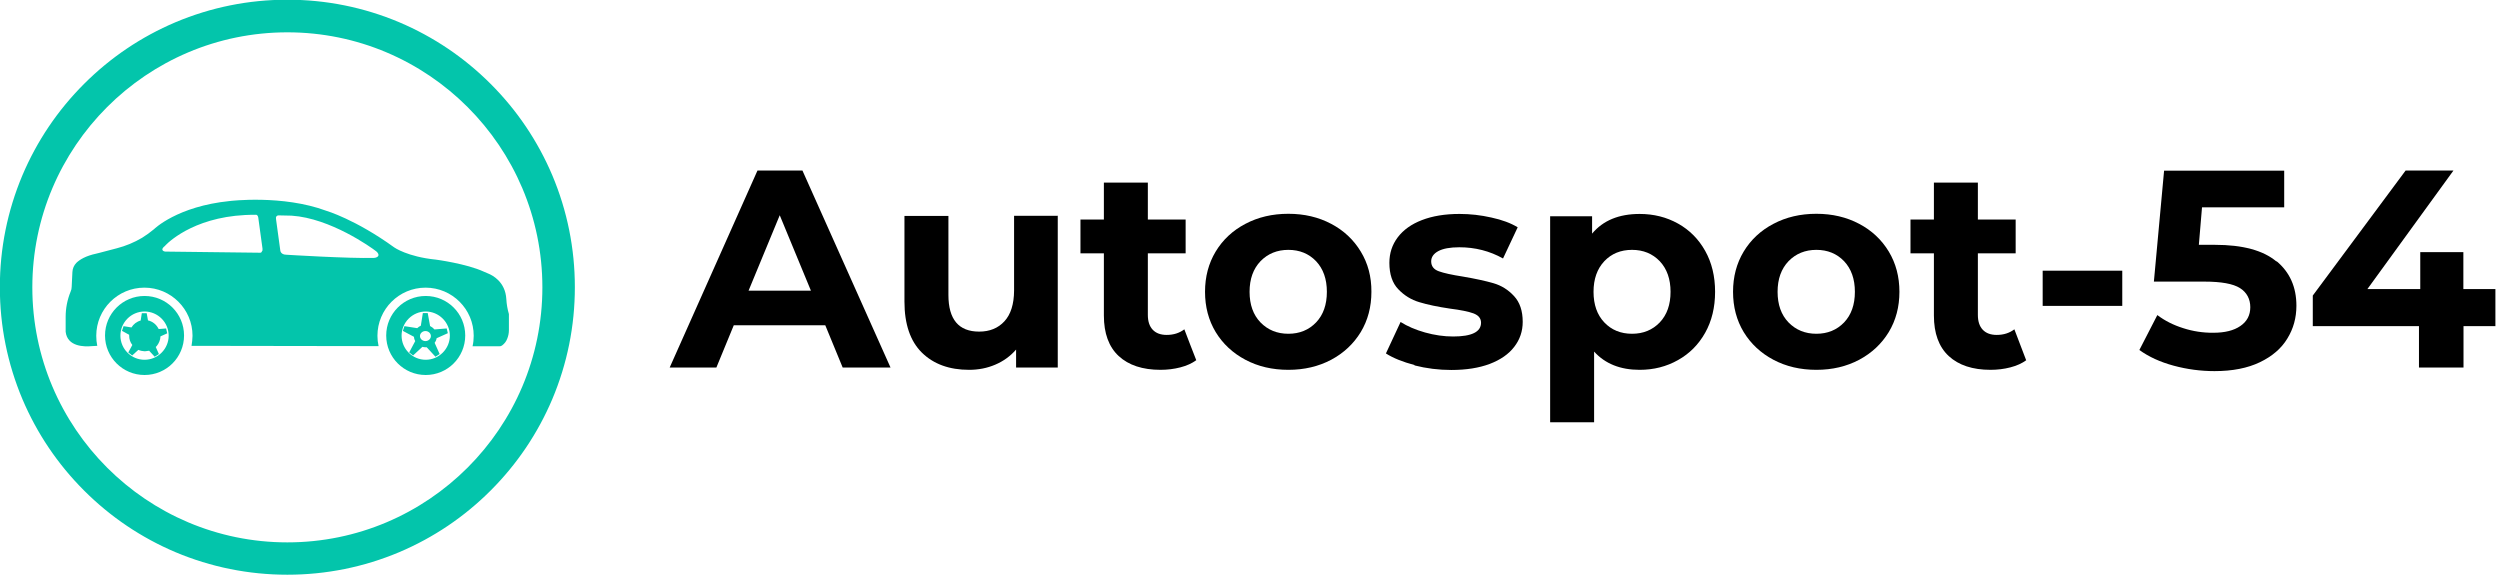
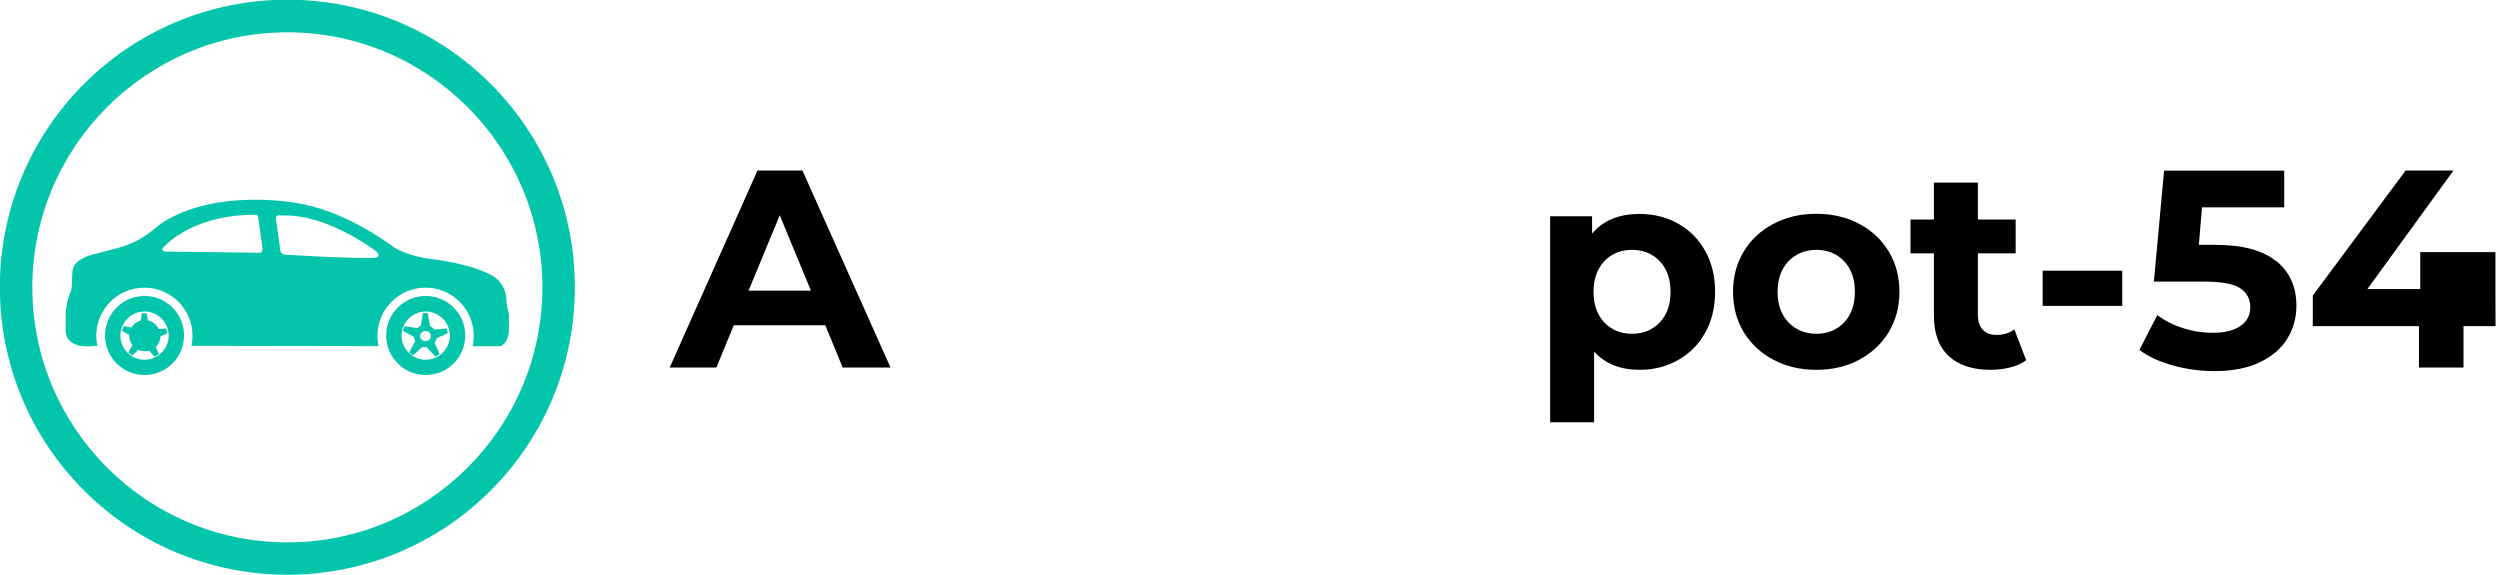
<svg xmlns="http://www.w3.org/2000/svg" version="1.2" viewBox="0 0 174 40" width="174" height="40">
  <title>ЛОГО AUTOSPOT 54</title>
  <style>
		.s0 { fill: #000000 } 
		.s1 { fill: #03c5ab } 
	</style>
  <g id="_Слой_1-2">
    <g>
      <g>
        <path class="s0" d="m57.44 22.64h-6.37l-1.21 2.94h-3.25l6.11-13.71h3.13l6.13 13.71h-3.33zm-1-2.41l-2.17-5.25-2.17 5.25c0 0 4.35 0 4.34 0z" />
-         <path class="s0" d="m73.62 15.04v10.54h-2.9v-1.25q-0.6 0.69-1.45 1.05-0.84 0.36-1.82 0.36-2.07 0-3.29-1.2-1.21-1.2-1.21-3.55v-5.96h3.06v5.5q0 2.55 2.14 2.55 1.1 0 1.76-0.72 0.66-0.72 0.67-2.13v-5.21h3.06z" />
-         <path class="s0" d="m83.26 25.07q-0.45 0.33-1.11 0.5-0.66 0.17-1.38 0.17-1.87 0-2.91-0.96-1.03-0.96-1.03-2.82v-4.33h-1.63v-2.35h1.63v-2.57h3.06v2.57h2.63v2.35h-2.63v4.29q0 0.67 0.34 1.03 0.34 0.36 0.97 0.36 0.72 0 1.23-0.39c0 0 0.82 2.15 0.83 2.15z" />
-         <path class="s0" d="m86.68 25.04q-1.32-0.7-2.07-1.93-0.74-1.23-0.74-2.8 0-1.57 0.74-2.8 0.75-1.24 2.07-1.93 1.32-0.7 2.99-0.7 1.66 0 2.98 0.7 1.31 0.69 2.06 1.93 0.75 1.23 0.74 2.8 0 1.57-0.74 2.8-0.75 1.23-2.06 1.93-1.32 0.7-2.98 0.7-1.67 0-2.99-0.7zm4.92-2.6q0.75-0.79 0.75-2.13 0-1.33-0.75-2.13-0.76-0.79-1.93-0.79-1.17 0-1.94 0.79-0.76 0.8-0.76 2.13 0 1.34 0.76 2.13 0.77 0.79 1.94 0.79 1.17 0 1.93-0.79z" />
-         <path class="s0" d="m98.46 25.41q-1.25-0.33-2-0.81l1.02-2.19q0.71 0.45 1.7 0.73 1 0.28 1.96 0.28 1.94 0 1.94-0.96 0-0.45-0.53-0.65-0.52-0.19-1.63-0.33-1.29-0.19-2.14-0.45-0.84-0.25-1.46-0.9-0.62-0.64-0.62-1.84 0-1 0.58-1.77 0.59-0.78 1.68-1.2 1.11-0.43 2.62-0.43 1.12 0 2.22 0.25 1.11 0.24 1.83 0.68l-1.02 2.17q-1.39-0.78-3.04-0.78-0.97 0-1.47 0.27-0.49 0.27-0.49 0.71 0 0.5 0.53 0.69 0.52 0.19 1.68 0.37 1.29 0.22 2.12 0.46 0.83 0.24 1.43 0.89 0.61 0.65 0.61 1.8 0 0.98-0.59 1.74-0.58 0.76-1.71 1.19-1.12 0.42-2.67 0.42-1.31 0-2.57-0.32z" />
        <path class="s0" d="m116.79 15.56q1.2 0.67 1.89 1.9 0.69 1.23 0.69 2.85 0 1.62-0.69 2.85-0.69 1.23-1.89 1.9-1.2 0.68-2.67 0.68-2.02 0-3.17-1.27v4.92h-3.06v-14.34h2.92v1.21q1.14-1.37 3.31-1.37 1.47 0 2.67 0.67zm-1.27 6.88q0.75-0.79 0.75-2.13 0-1.33-0.75-2.13-0.76-0.79-1.93-0.79-1.18 0-1.93 0.79-0.75 0.8-0.75 2.13 0 1.34 0.75 2.13 0.75 0.79 1.93 0.79 1.17 0 1.93-0.79z" />
        <path class="s0" d="m123.43 25.04q-1.32-0.7-2.07-1.93-0.74-1.23-0.74-2.8 0-1.57 0.74-2.8 0.75-1.24 2.07-1.93 1.32-0.7 2.99-0.7 1.66 0 2.98 0.7 1.31 0.69 2.06 1.93 0.74 1.23 0.74 2.8 0 1.57-0.74 2.8-0.75 1.23-2.06 1.93-1.32 0.7-2.98 0.7-1.67 0-2.99-0.7zm4.92-2.6q0.75-0.79 0.75-2.13 0-1.33-0.75-2.13-0.76-0.79-1.93-0.79-1.17 0-1.94 0.79-0.76 0.8-0.76 2.13 0 1.34 0.76 2.13 0.77 0.79 1.94 0.79 1.17 0 1.93-0.79z" />
        <path class="s0" d="m141.03 25.07q-0.45 0.33-1.11 0.5-0.66 0.17-1.38 0.17-1.87 0-2.91-0.96-1.03-0.96-1.03-2.82v-4.33h-1.63v-2.35h1.63v-2.57h3.06v2.57h2.63v2.35h-2.63v4.29q0 0.67 0.34 1.03 0.34 0.36 0.97 0.36 0.72 0 1.23-0.39l0.82 2.15z" />
        <path class="s0" d="m142.17 18.84h5.54v2.45h-5.54z" />
        <path class="s0" d="m158.45 18.18q1.38 1.15 1.38 3.1 0 1.26-0.63 2.28-0.62 1.03-1.91 1.65-1.29 0.62-3.16 0.62-1.45 0-2.85-0.38-1.4-0.38-2.38-1.09l1.25-2.43q0.78 0.59 1.8 0.91 1.02 0.33 2.1 0.32 1.2 0 1.88-0.47 0.69-0.47 0.69-1.31c0-0.56-0.24-1.03-0.72-1.33q-0.71-0.45-2.48-0.45h-3.51l0.71-7.72h8.36v2.55h-5.72l-0.22 2.61h1.12q2.9 0 4.28 1.16z" />
-         <path class="s0" d="m173.69 22.7h-2.23v2.88h-3.1v-2.88h-7.39v-2.13l6.46-8.7h3.33l-5.99 8.25h3.68v-2.57h3v2.57h2.23v2.59z" />
+         <path class="s0" d="m173.69 22.7h-2.23v2.88h-3.1v-2.88h-7.39v-2.13l6.46-8.7h3.33l-5.99 8.25h3.68v-2.57h3h2.23v2.59z" />
      </g>
      <g>
        <g>
          <path class="s1" d="m10.06 20.6c-1.52 0-2.75 1.23-2.75 2.75 0 1.52 1.23 2.75 2.75 2.75 1.52 0 2.75-1.23 2.75-2.75 0-1.52-1.23-2.75-2.75-2.75zm0 4.44c-0.93 0-1.68-0.76-1.68-1.68 0-0.92 0.75-1.68 1.68-1.68 0.93 0 1.68 0.76 1.68 1.68 0 0.92-0.75 1.68-1.68 1.68z" />
          <path class="s1" d="m11.03 22.88c-0.14-0.29-0.41-0.51-0.73-0.58l-0.09-0.5h-0.34l-0.08 0.51c-0.27 0.07-0.5 0.25-0.64 0.48l-0.55-0.09-0.11 0.33 0.5 0.27q0 0.02 0 0.06 0 0.37 0.22 0.65l-0.28 0.52 0.27 0.21 0.43-0.39q0.21 0.09 0.45 0.1 0.15-0.01 0.3-0.04l0.39 0.42 0.29-0.19-0.22-0.49c0 0 0.05-0.05 0.07-0.07 0.15-0.18 0.25-0.42 0.26-0.67l0.47-0.21-0.08-0.34-0.5 0.04z" />
          <path class="s1" d="m29.93 22.67l-0.16-0.88h-0.34l-0.14 0.88q-0.14 0.06-0.25 0.17l-0.89-0.14-0.11 0.33 0.77 0.41q0.01 0.17 0.09 0.3l-0.42 0.79 0.27 0.21 0.65-0.6q0.1 0.03 0.21 0.03 0.04 0 0.09 0l0.61 0.66 0.29-0.19-0.35-0.78q0.11-0.14 0.14-0.32l0.78-0.35-0.08-0.33-0.85 0.07q-0.13-0.15-0.31-0.24zm-0.32 1.07c-0.21 0-0.38-0.16-0.38-0.35 0-0.19 0.17-0.35 0.38-0.35 0.21 0 0.38 0.16 0.38 0.35 0 0.19-0.17 0.35-0.38 0.35z" />
          <path class="s1" d="m29.63 20.6c-1.52 0-2.75 1.23-2.75 2.75 0 1.52 1.23 2.75 2.75 2.75 1.52 0 2.75-1.23 2.75-2.75 0-1.52-1.23-2.75-2.75-2.75zm0 4.44c-0.93 0-1.68-0.76-1.68-1.68 0-0.92 0.76-1.68 1.68-1.68 0.92 0 1.68 0.76 1.68 1.68 0 0.92-0.76 1.68-1.68 1.68z" />
          <path class="s1" d="m35.24 20.81c-0.07-1.19-0.95-1.65-1.28-1.78q-0.15-0.06-0.28-0.12c-1.21-0.56-3.34-0.84-3.34-0.84-1.99-0.2-2.9-0.85-2.9-0.85-2.71-1.96-4.73-2.55-4.73-2.55-3.05-1.13-6.71-0.68-6.71-0.68-3.68 0.37-5.28 1.96-5.28 1.96q-0.41 0.34-0.83 0.6-0.83 0.49-1.76 0.73l-1.22 0.32q-0.1 0.03-0.2 0.05c-0.75 0.16-1.16 0.42-1.39 0.64q-0.26 0.27-0.28 0.64l-0.05 1.03q0 0.18-0.08 0.35-0.34 0.84-0.34 1.75v1.03c0.12 1.05 1.31 1.05 1.82 1q0.19-0.02 0.38-0.02-0.07-0.33-0.07-0.7c0-1.85 1.5-3.35 3.35-3.35 1.85 0 3.35 1.5 3.35 3.35q-0.01 0.37-0.07 0.7l13.02 0.02q-0.08-0.35-0.08-0.72c0-1.85 1.5-3.35 3.35-3.35 1.85 0 3.35 1.5 3.35 3.35q0 0.38-0.08 0.73h1.86q0.11 0.01 0.2-0.06 0.25-0.19 0.35-0.46 0.12-0.29 0.12-0.6v-1.12q-0.15-0.51-0.18-1.05zm-16.99-3.36c-0.02 0.06-0.05 0.14-0.13 0.14l-6.62-0.08c0 0-0.09-0.01-0.13-0.04-0.07-0.05-0.14-0.14 0.07-0.32q0.05-0.03 0.08-0.08c0.32-0.33 2.29-2.15 6.26-2.12 0 0 0.19-0.06 0.21 0.3l0.28 2.05c0 0 0 0.1 0 0.15zm7.95 0.46q-0.08 0.04-0.17 0.04c-1.74 0.05-6.09-0.22-6.09-0.22-0.41 0-0.43-0.29-0.43-0.29l-0.3-2.2q0-0.01 0-0.03c-0.03-0.11 0.05-0.22 0.17-0.22l0.92 0.02c2.7 0.18 5.52 2.2 5.87 2.47q0.04 0.03 0.07 0.06c0.19 0.21 0.08 0.32-0.03 0.37z" />
        </g>
        <path class="s1" d="m20 40c-2.7 0-5.32-0.53-7.79-1.57-2.38-1.01-4.52-2.45-6.36-4.29-1.84-1.84-3.28-3.98-4.29-6.36-1.04-2.47-1.57-5.09-1.57-7.79 0-2.7 0.53-5.32 1.57-7.79 1.01-2.38 2.45-4.52 4.29-6.36 1.84-1.84 3.98-3.28 6.36-4.29 2.47-1.04 5.09-1.57 7.79-1.57 2.7 0 5.32 0.53 7.79 1.57 2.38 1.01 4.52 2.45 6.36 4.29 1.84 1.84 3.28 3.98 4.29 6.36 1.04 2.47 1.57 5.09 1.57 7.79 0 2.7-0.53 5.32-1.57 7.79-1.01 2.38-2.45 4.52-4.29 6.36-1.84 1.84-3.98 3.28-6.36 4.29-2.47 1.04-5.09 1.57-7.79 1.57zm0-37.75c-9.79 0-17.75 7.96-17.75 17.75 0 9.79 7.96 17.75 17.75 17.75 9.79 0 17.75-7.96 17.75-17.75 0-9.79-7.96-17.75-17.75-17.75z" />
      </g>
    </g>
  </g>
</svg>